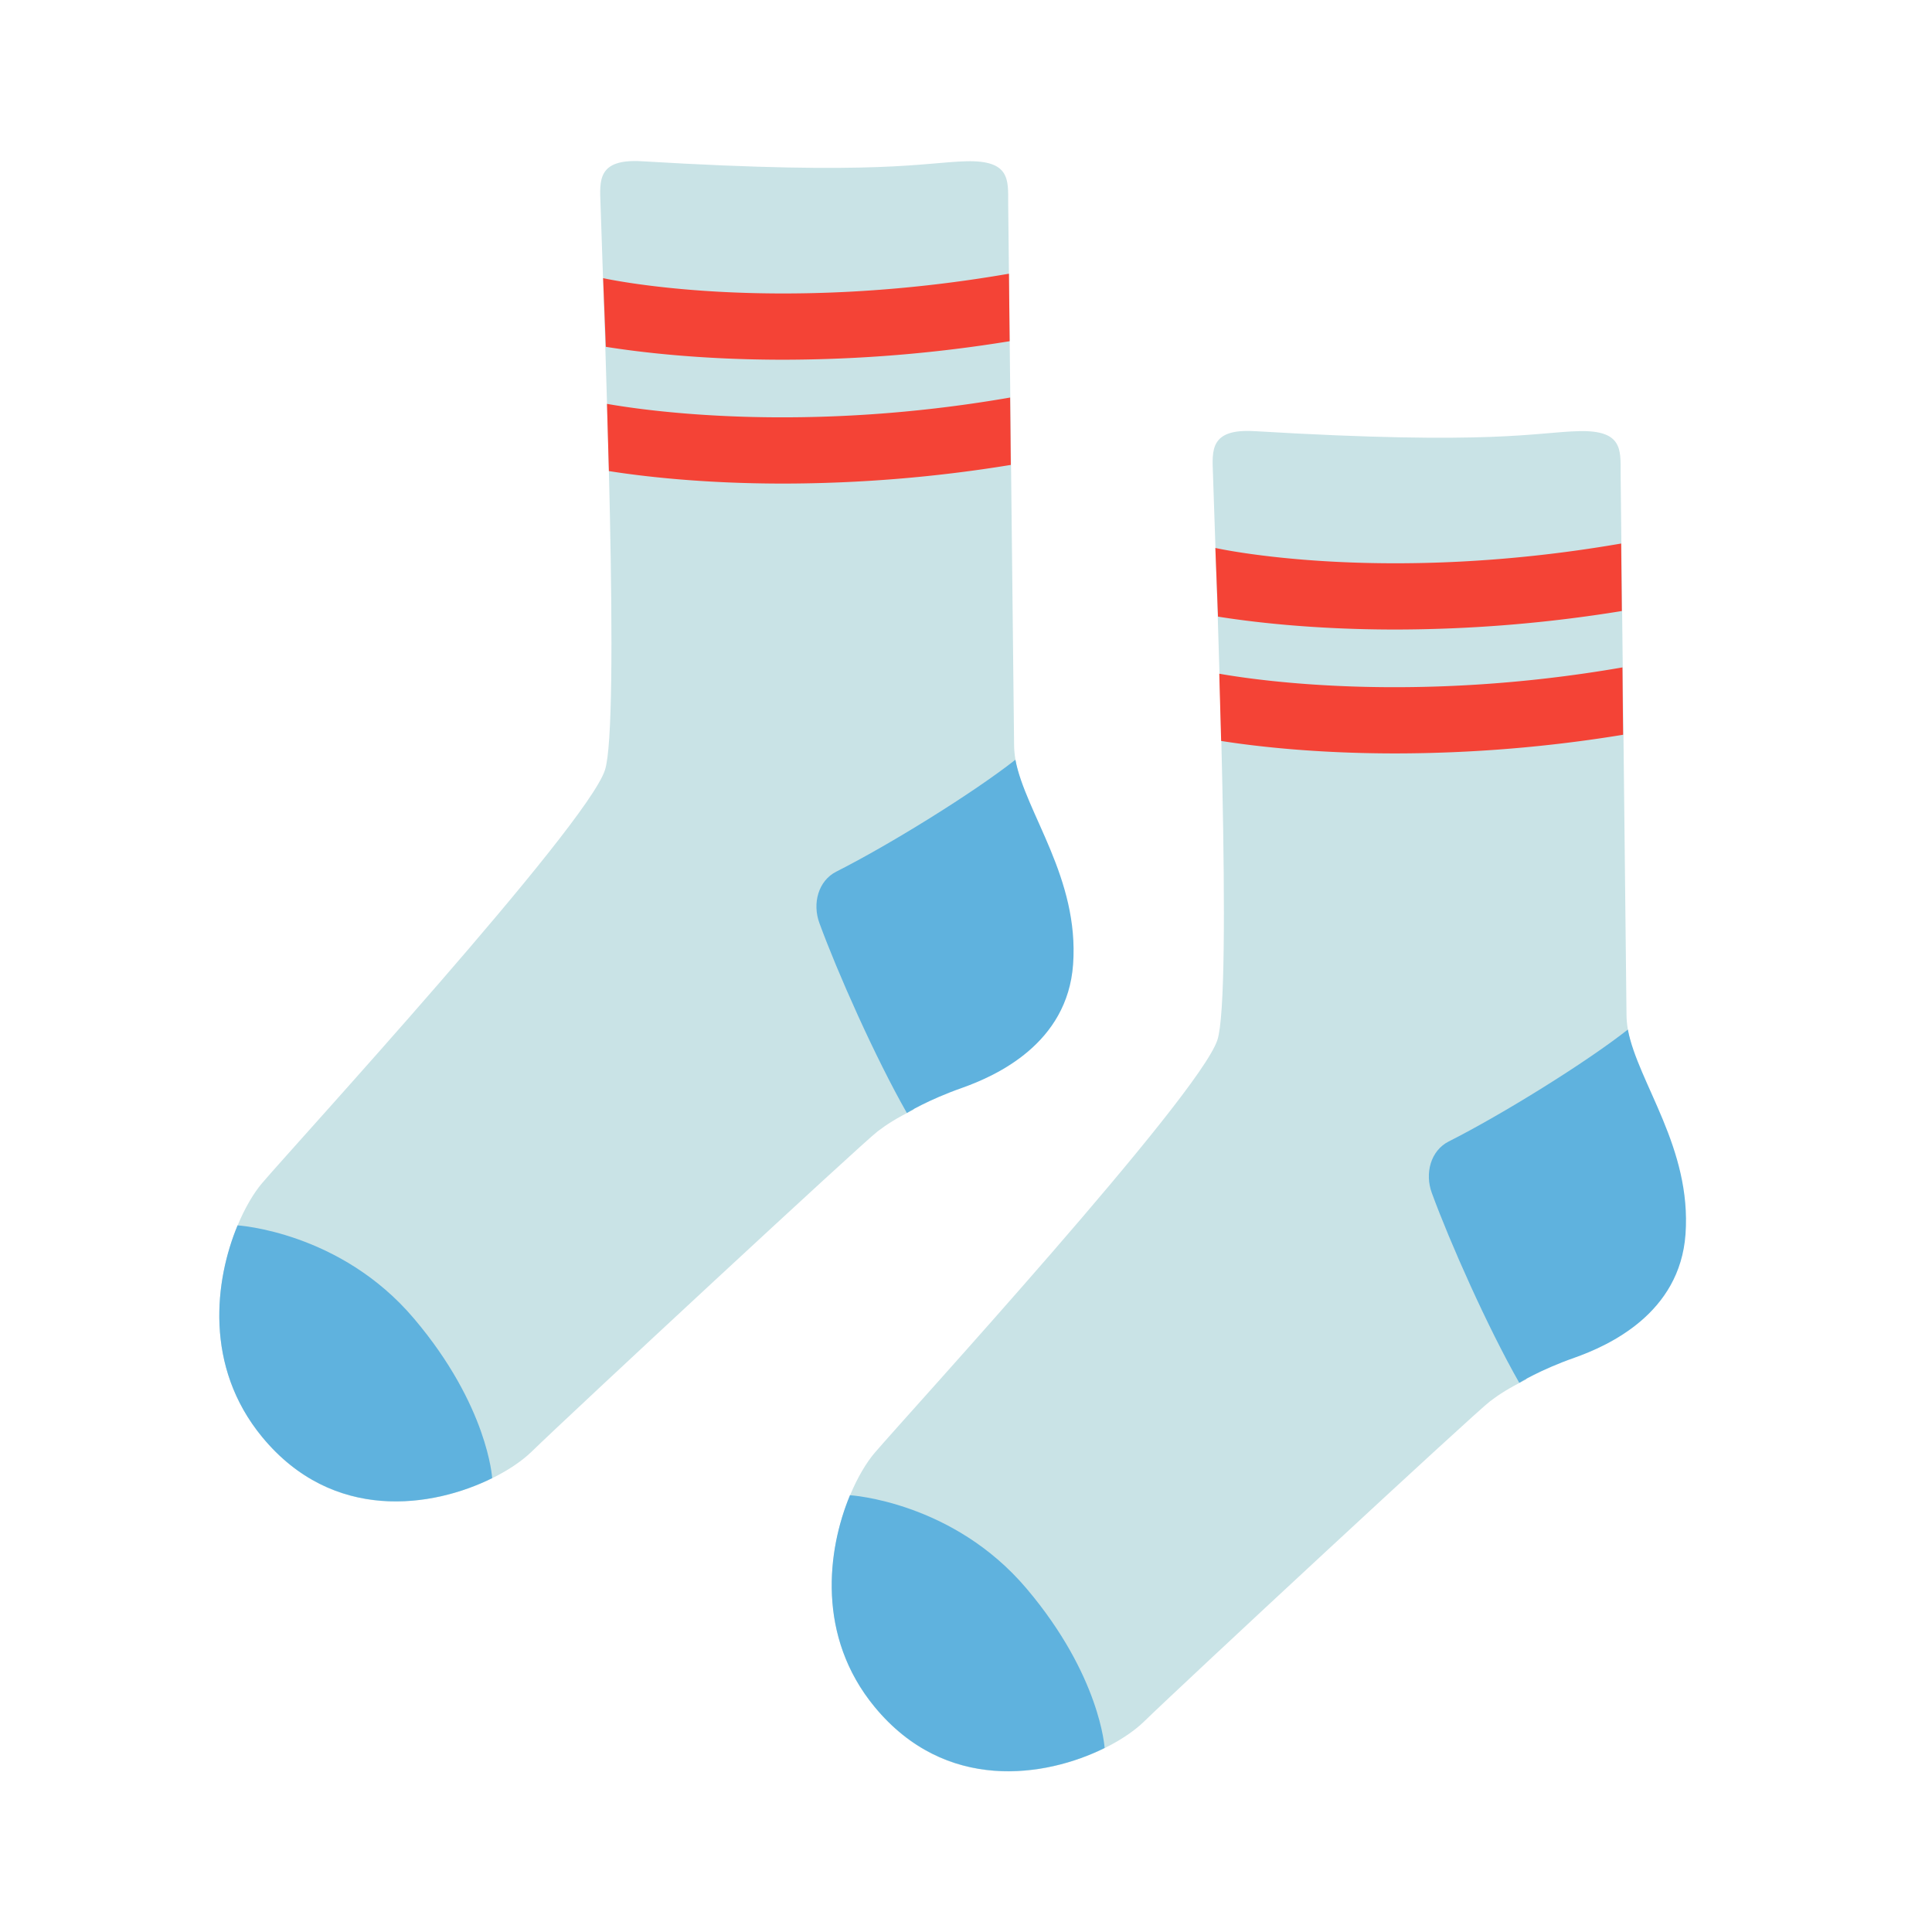
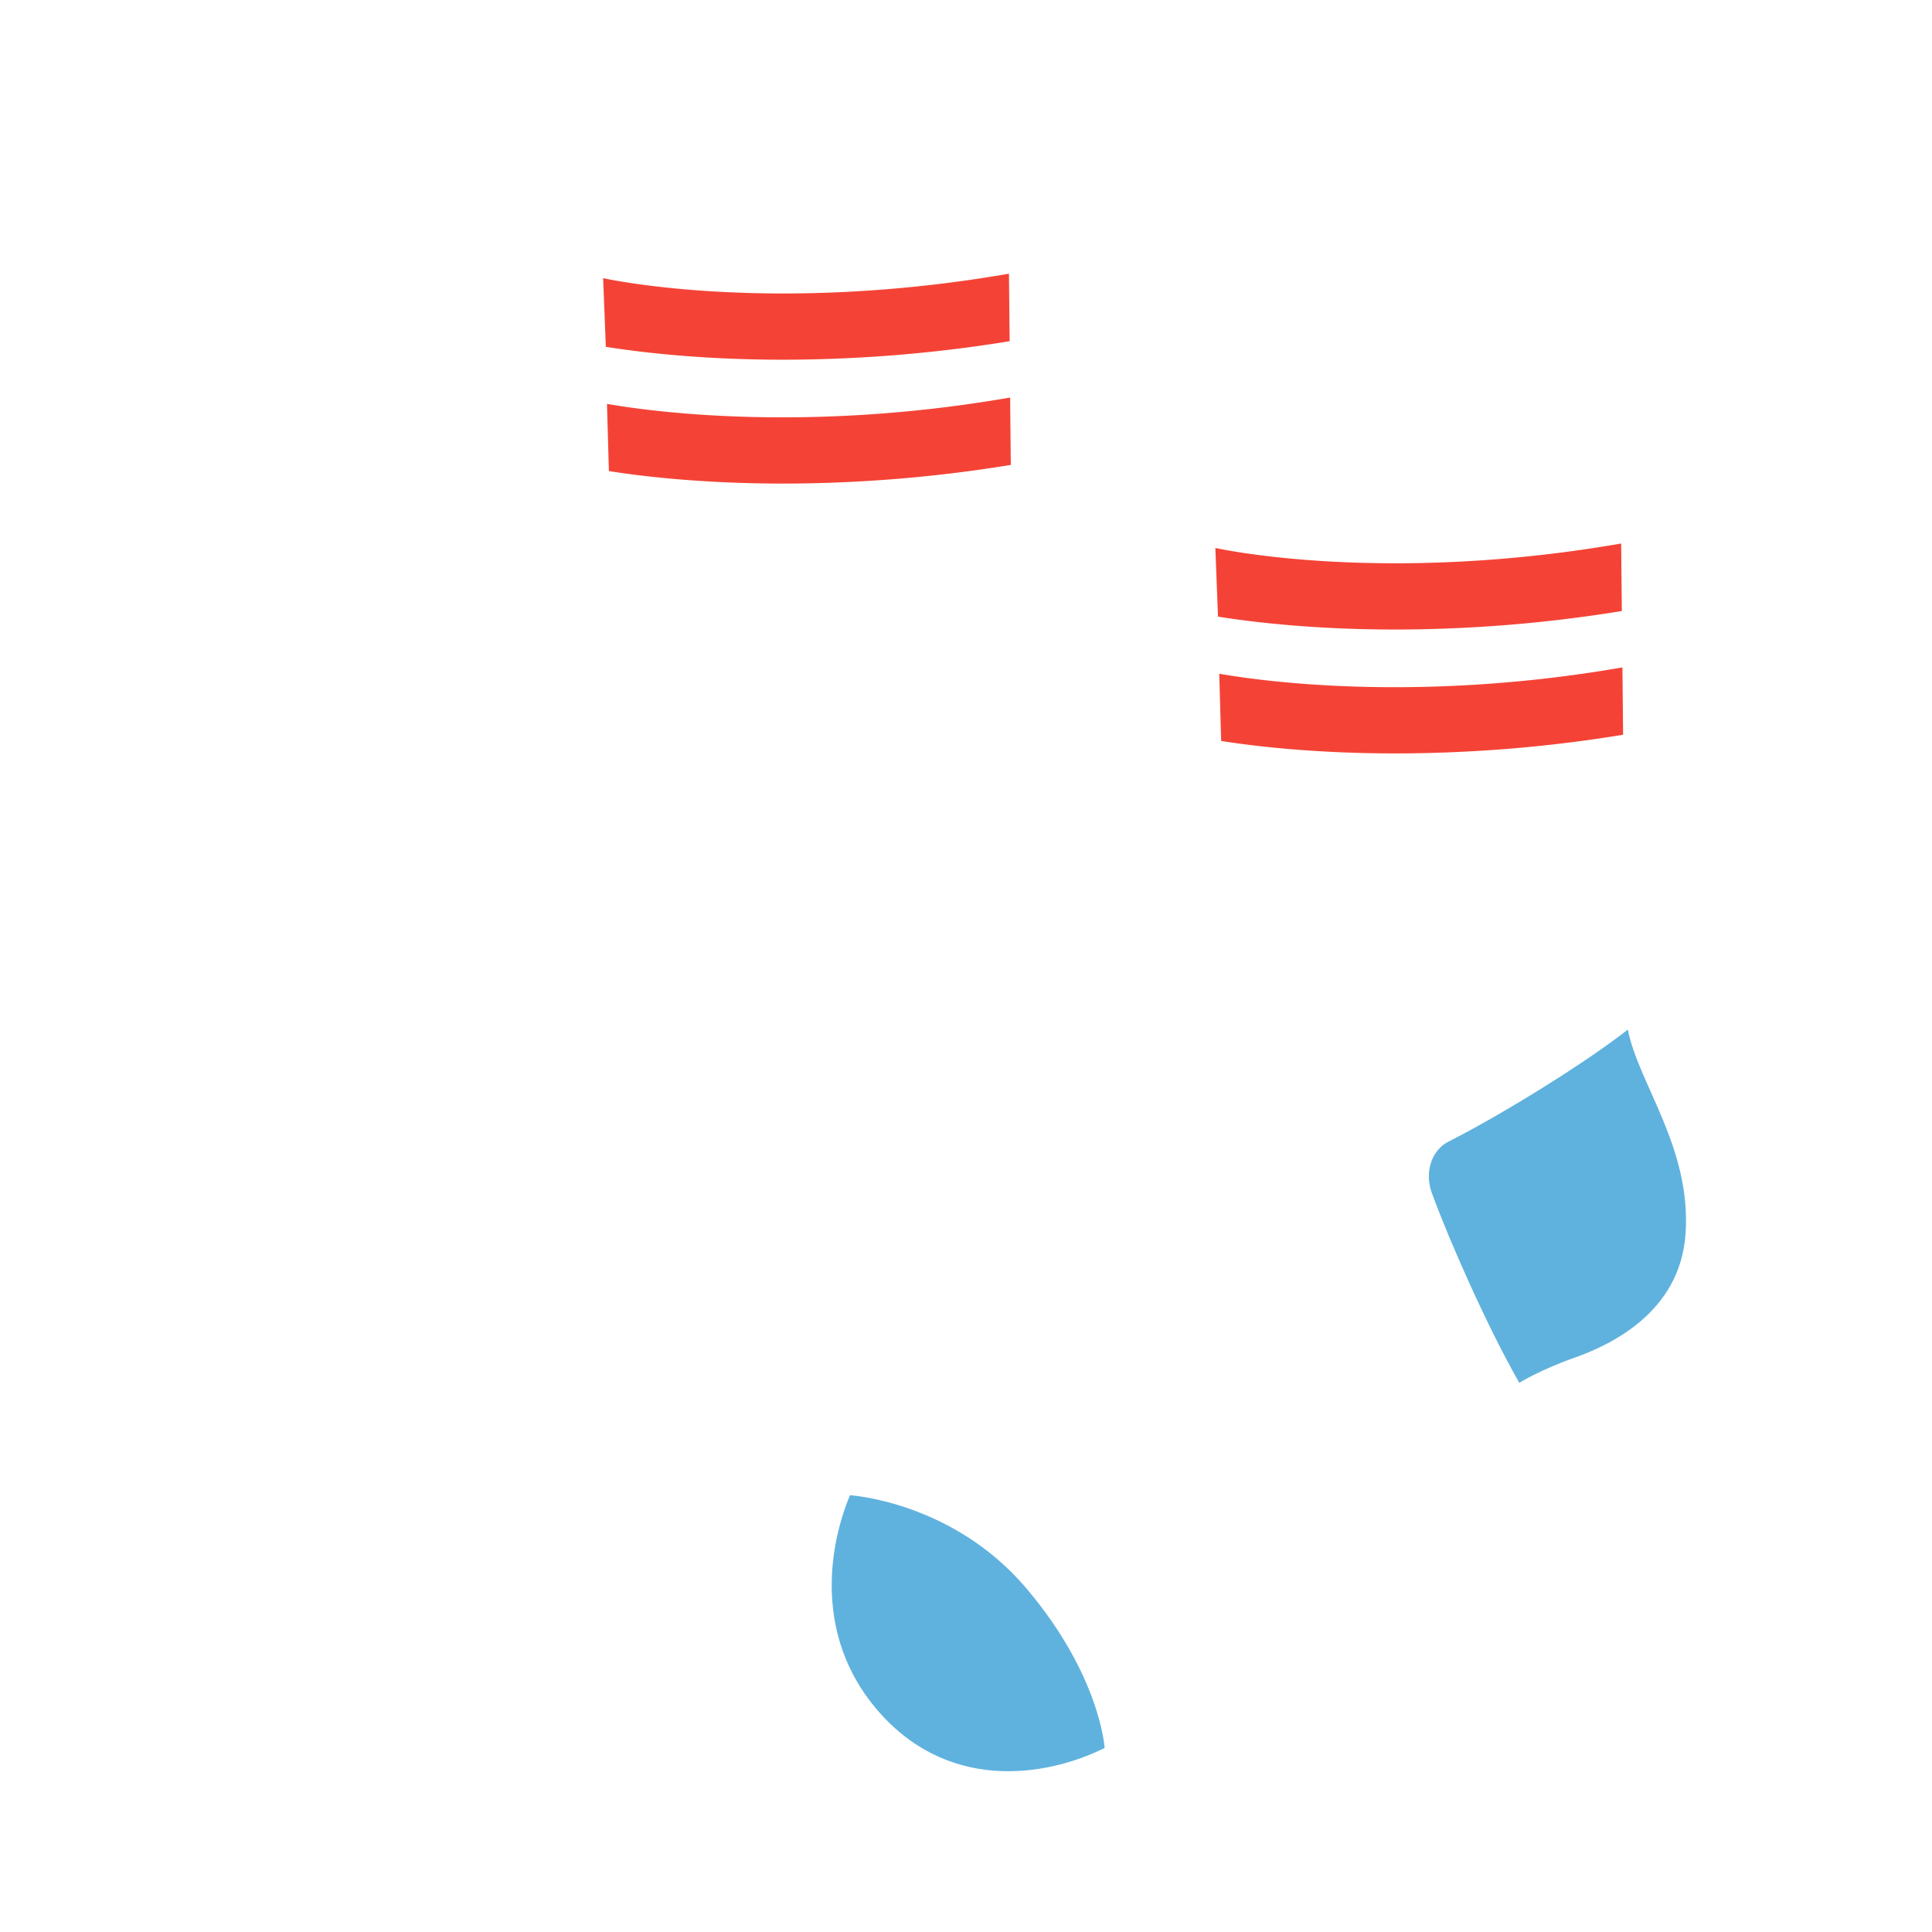
<svg xmlns="http://www.w3.org/2000/svg" width="64" height="64" viewBox="0 0 64 64" fill="none">
-   <path d="M41.555 14.282c7.934.475 9.312.035 10.752 0 1.445-.036 1.378.618 1.378 1.378l.195 17.949c0 .293.058.626.152.986L50.552 45.7c-.583.289-.88.485-1.188.716-.489.364-10.134 9.316-11.477 10.623-1.342 1.303-5.916 3.147-8.912-.489-2.565-3.111-1.089-7.147 0-8.423 1.09-1.276 10.74-11.806 11.353-13.677.502-1.538-.014-14.651-.147-18.754-.027-.773-.111-1.502 1.374-1.413" fill="#C9E3E6" />
  <path d="M55.835 40.884c.204-2.853-1.565-4.995-1.911-6.778-1.396 1.098-4.165 2.814-5.934 3.707-.604.307-.795 1.062-.56 1.702.605 1.653 1.85 4.453 2.898 6.293 0 0 .69-.431 1.827-.831 1.137-.404 3.493-1.467 3.68-4.093M28.157 49.53c-.756 1.818-1.111 4.676.818 7.014 2.342 2.84 5.644 2.337 7.617 1.36 0 0-.138-2.387-2.582-5.276-2.444-2.893-5.853-3.097-5.853-3.097" fill="#5FB2DE" />
  <path d="M46.224 20.854c-2.782 0-4.84-.262-5.876-.427l-.088-2.275c.057.013 5.51 1.227 13.443-.147l.022 2.236a47 47 0 0 1-7.501.613m.001 4.104c-2.689 0-4.706-.244-5.773-.413l-.062-2.227c1.31.231 6.493.982 13.355-.209l.022 2.231a47 47 0 0 1-7.542.618" fill="#F44336" />
-   <path d="M21.267 5.342c7.934.476 9.312.036 10.752 0 1.445-.035 1.378.618 1.378 1.378l.196 17.95c0 .293.057.626.15.986l-3.48 11.104c-.582.288-.88.484-1.187.715-.488.365-10.134 9.317-11.477 10.624-1.342 1.302-5.916 3.147-8.912-.49-2.564-3.11-1.089-7.147 0-8.422 1.09-1.28 10.744-11.806 11.353-13.678.502-1.538-.014-14.65-.147-18.753-.027-.774-.111-1.503 1.374-1.414" fill="#C9E3E6" />
-   <path d="M35.548 31.945c.204-2.853-1.565-4.995-1.912-6.777-1.395 1.097-4.164 2.813-5.933 3.706-.604.307-.795 1.062-.56 1.702.605 1.653 1.85 4.453 2.898 6.293 0 0 .689-.431 1.827-.831 1.137-.404 3.493-1.467 3.68-4.093M7.87 40.592c-.756 1.818-1.112 4.675.817 7.013 2.342 2.84 5.644 2.337 7.617 1.36 0 0-.137-2.387-2.582-5.276-2.44-2.893-5.853-3.097-5.853-3.097" fill="#5FB2DE" />
  <path d="M25.944 11.916c-2.782 0-4.84-.262-5.875-.427l-.09-2.275c.059.013 5.512 1.227 13.444-.147l.023 2.236a47 47 0 0 1-7.502.613m-.001 4.103c-2.69 0-4.707-.245-5.773-.414l-.063-2.226c1.312.23 6.493.982 13.355-.21l.022 2.232a47 47 0 0 1-7.541.618" fill="#F44336" />
</svg>